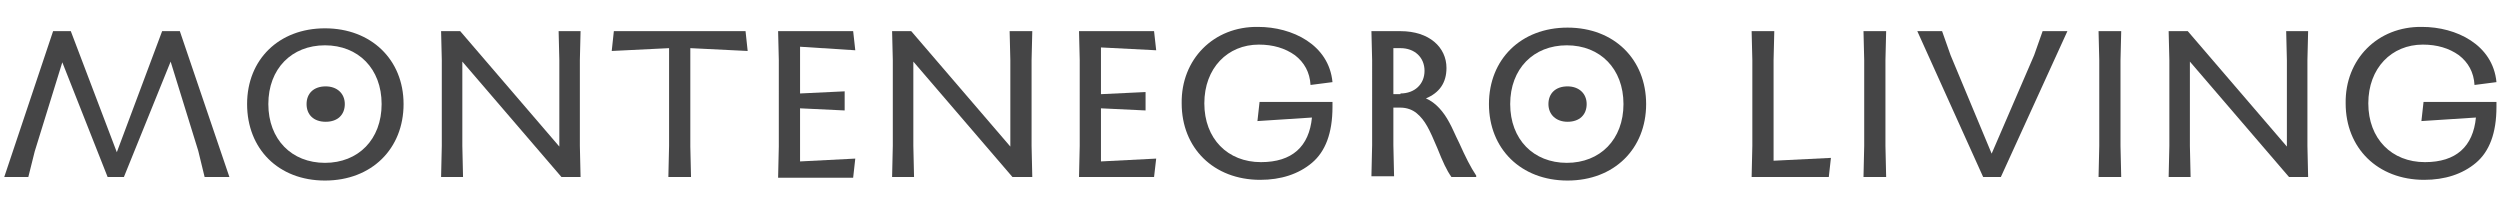
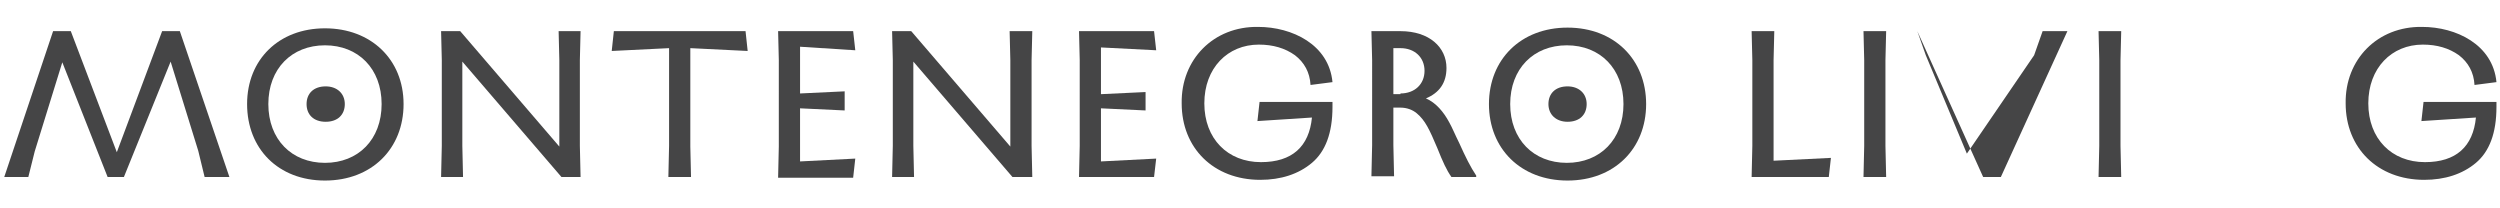
<svg xmlns="http://www.w3.org/2000/svg" id="Layer_1" x="0px" y="0px" width="353.1px" height="29.4px" viewBox="0 0 353.1 29.4" style="enable-background:new 0 0 353.1 29.4;" xml:space="preserve">
  <style type="text/css"> .st0{fill:#454546;} </style>
  <g>
    <g>
      <g>
        <path class="st0" d="M22.9,4.4h2.5L32.4,25h-3.5l-0.9-3.7L24.1,8.7L17.5,25h-2.3L8.8,8.8L4.9,21.4L4,25H0.6L7.5,4.4H10l6.5,17.1 L22.9,4.4z" />
        <path class="st0" d="M34.9,14.7C34.9,8.4,39.4,4,45.9,4S57,8.4,57,14.7s-4.5,10.8-11.1,10.8S34.9,21,34.9,14.7z M53.9,14.7 c0-5-3.3-8.3-8-8.3s-8,3.3-8,8.3s3.3,8.3,8,8.3S53.9,19.7,53.9,14.7z" />
        <path class="st0" d="M82,4.4l-0.1,4.1v12.1L82,25h-2.7l-14-16.3v11.9l0.1,4.4h-3.1l0.1-4.4V8.5l-0.1-4.1h2.7l14,16.3V8.5 l-0.1-4.1H82z" />
        <path class="st0" d="M97.6,25h-3.2l0.1-4.4V6.8l-8.1,0.4l0.3-2.8h18.6l0.3,2.8l-8.1-0.4v13.9L97.6,25z" />
        <path class="st0" d="M119.3,15.6l-6.3-0.3v7.5l7.8-0.4l-0.3,2.7h-10.6l0.1-4.4V8.5l-0.1-4.1h10.6l0.3,2.7L113,6.6v6.6l6.3-0.3 V15.6z" />
        <path class="st0" d="M145.8,4.4l-0.1,4.1v12.1l0.1,4.4H143L129,8.7v11.9l0.1,4.4h-3.1l0.1-4.4V8.5l-0.1-4.1h2.7l14,16.3V8.5 l-0.1-4.1H145.8z" />
        <path class="st0" d="M161.8,15.6l-6.3-0.3v7.5l7.8-0.4L163,25h-10.6l0.1-4.4V8.5l-0.1-4.1H163l0.3,2.7l-7.8-0.4v6.6l6.3-0.3V15.6 z" />
        <path class="st0" d="M177.6,17.1l0.3-2.7h10.3v0.7c0,3.7-1,6.3-2.9,7.9c-1.9,1.6-4.4,2.4-7.3,2.4c-6.6,0-11.1-4.5-11.1-10.8 c-0.1-6.2,4.5-10.9,10.8-10.8c4.8,0,10,2.5,10.5,7.8l-3.1,0.4c-0.1-1.8-0.9-3.2-2.2-4.2c-1.4-1-3.1-1.5-5.1-1.5 c-4.4,0-7.7,3.3-7.7,8.3c0,5,3.3,8.3,8,8.3c4.4,0,6.8-2.2,7.2-6.3L177.6,17.1z" />
        <path class="st0" d="M204.7,17.3c0.4,0.7,0.8,1.7,1.4,2.9c0.9,2,1.6,3.4,2.4,4.6V25H205c-0.7-1-1.2-2.1-2-4.1 c-1.1-2.6-1.7-3.9-2.9-4.9c-0.6-0.5-1.4-0.8-2.3-0.8h-1v5.3l0.1,4.4h-3.2l0.1-4.4V8.5l-0.1-4.1h4.1c4.1,0,6.5,2.3,6.5,5.2 c0,2.1-1,3.5-2.9,4.3C202.8,14.5,203.9,15.8,204.7,17.3z M197.8,13.2c2,0,3.4-1.3,3.4-3.2s-1.4-3.2-3.4-3.2h-1v6.5H197.8z" />
        <path class="st0" d="M210.3,14.7c0-6.3,4.5-10.8,11.1-10.8s11.1,4.5,11.1,10.8s-4.5,10.8-11.1,10.8S210.3,21,210.3,14.7z M229.3,14.7c0-5-3.3-8.3-8-8.3s-8,3.3-8,8.3s3.3,8.3,8,8.3S229.3,19.7,229.3,14.7z" />
        <path class="st0" d="M218.7,14.7c0-1.5,1-2.5,2.7-2.5c1.6,0,2.7,1,2.7,2.5c0,1.5-1,2.5-2.7,2.5C219.8,17.2,218.7,16.2,218.7,14.7 z" />
        <path class="st0" d="M43.3,14.7c0-1.5,1-2.5,2.7-2.5c1.6,0,2.7,1,2.7,2.5c0,1.5-1,2.5-2.7,2.5C44.3,17.2,43.3,16.2,43.3,14.7z" />
      </g>
    </g>
    <g>
      <path class="st0" d="M258.3,25h-10.9l0.1-4.4V8.5l-0.1-4.1h3.2l-0.1,4.1v14.2l8.1-0.4L258.3,25z" />
      <path class="st0" d="M266.4,25h-3.2l0.1-4.4V8.5l-0.1-4.1h3.2l-0.1,4.1v12.1L266.4,25z" />
-       <path class="st0" d="M287.3,7.8l1.2-3.4h3.5L282.6,25h-2.5l-9.3-20.6h3.5l1.2,3.4l5.8,13.9L287.3,7.8z" />
+       <path class="st0" d="M287.3,7.8l1.2-3.4h3.5L282.6,25h-2.5l-9.3-20.6l1.2,3.4l5.8,13.9L287.3,7.8z" />
      <path class="st0" d="M299.6,25h-3.2l0.1-4.4V8.5l-0.1-4.1h3.2l-0.1,4.1v12.1L299.6,25z" />
-       <path class="st0" d="M326,4.4l-0.1,4.1v12.1L326,25h-2.7l-14-16.3v11.9l0.1,4.4h-3.1l0.1-4.4V8.5l-0.1-4.1h2.7l14,16.3V8.5 l-0.1-4.1H326z" />
      <path class="st0" d="M342,17.1l0.3-2.7h10.3v0.7c0,3.7-1,6.3-2.9,7.9c-1.9,1.6-4.4,2.4-7.3,2.4c-6.6,0-11.1-4.5-11.1-10.8 c-0.1-6.2,4.5-10.9,10.8-10.8c4.8,0,10,2.5,10.5,7.8l-3.1,0.4c-0.1-1.8-0.9-3.2-2.2-4.2c-1.4-1-3.1-1.5-5.1-1.5 c-4.4,0-7.7,3.3-7.7,8.3c0,5,3.3,8.3,8,8.3c4.4,0,6.8-2.2,7.2-6.3L342,17.1z" />
    </g>
  </g>
</svg>